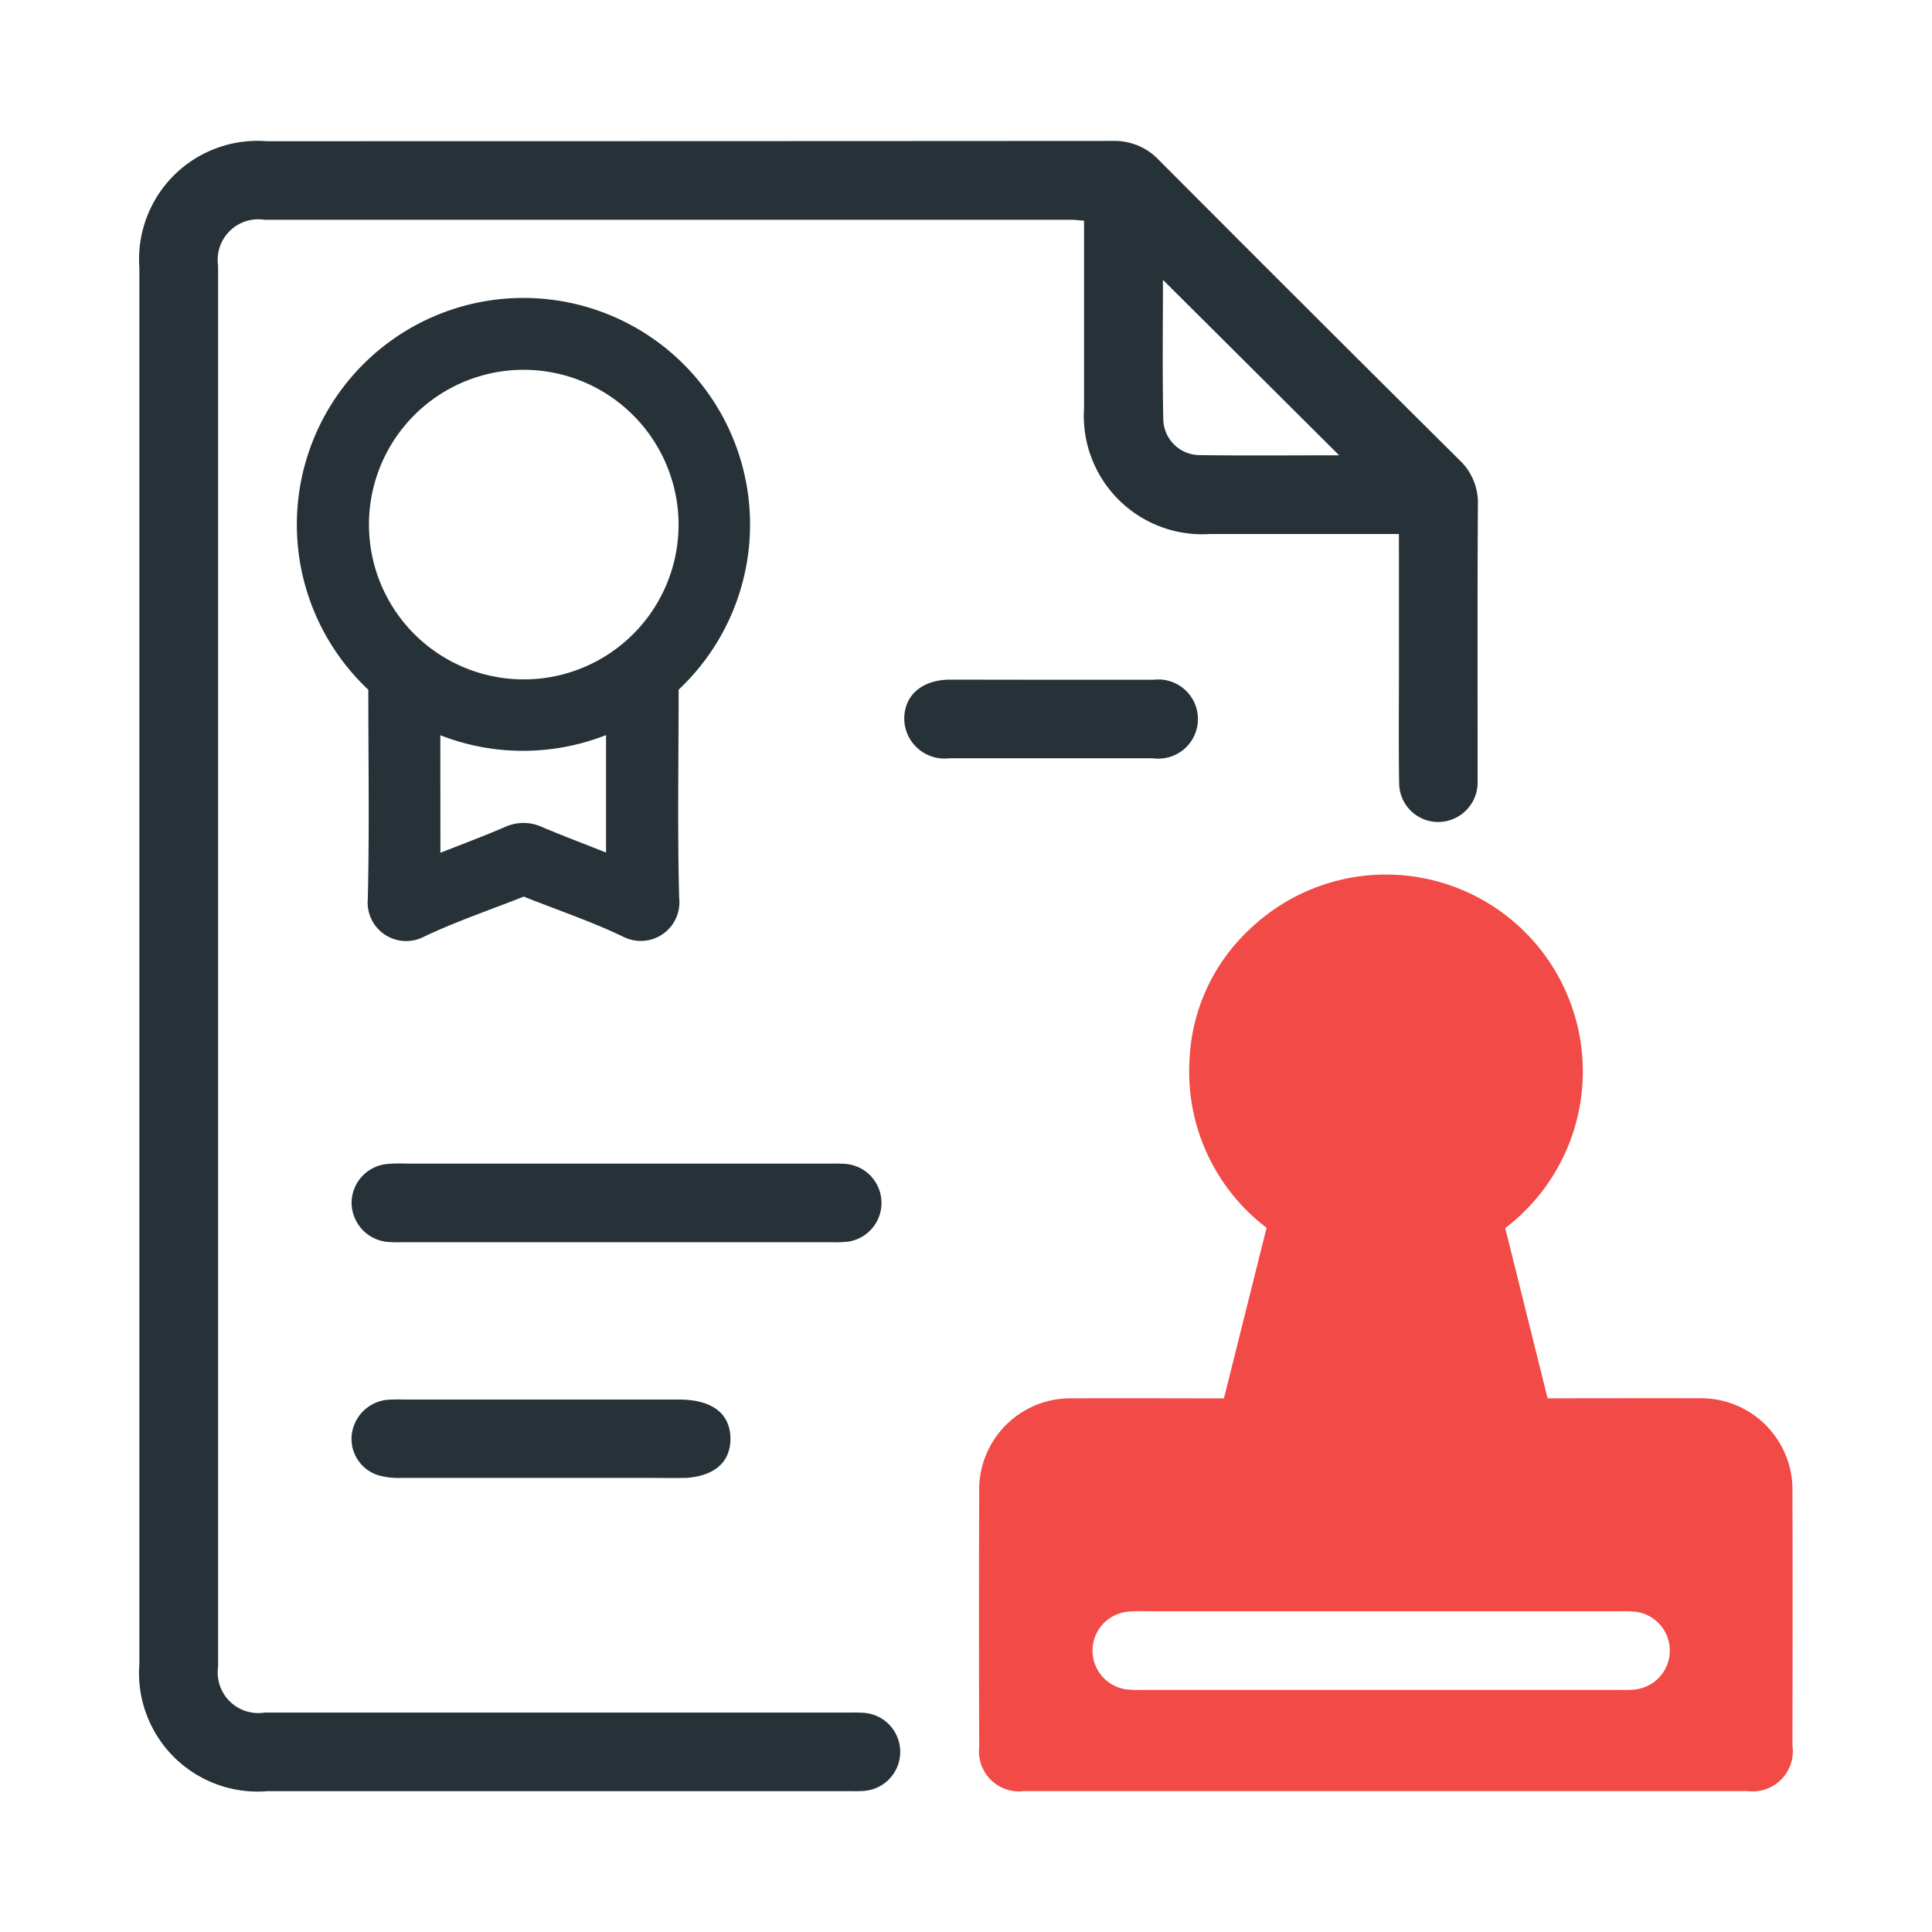
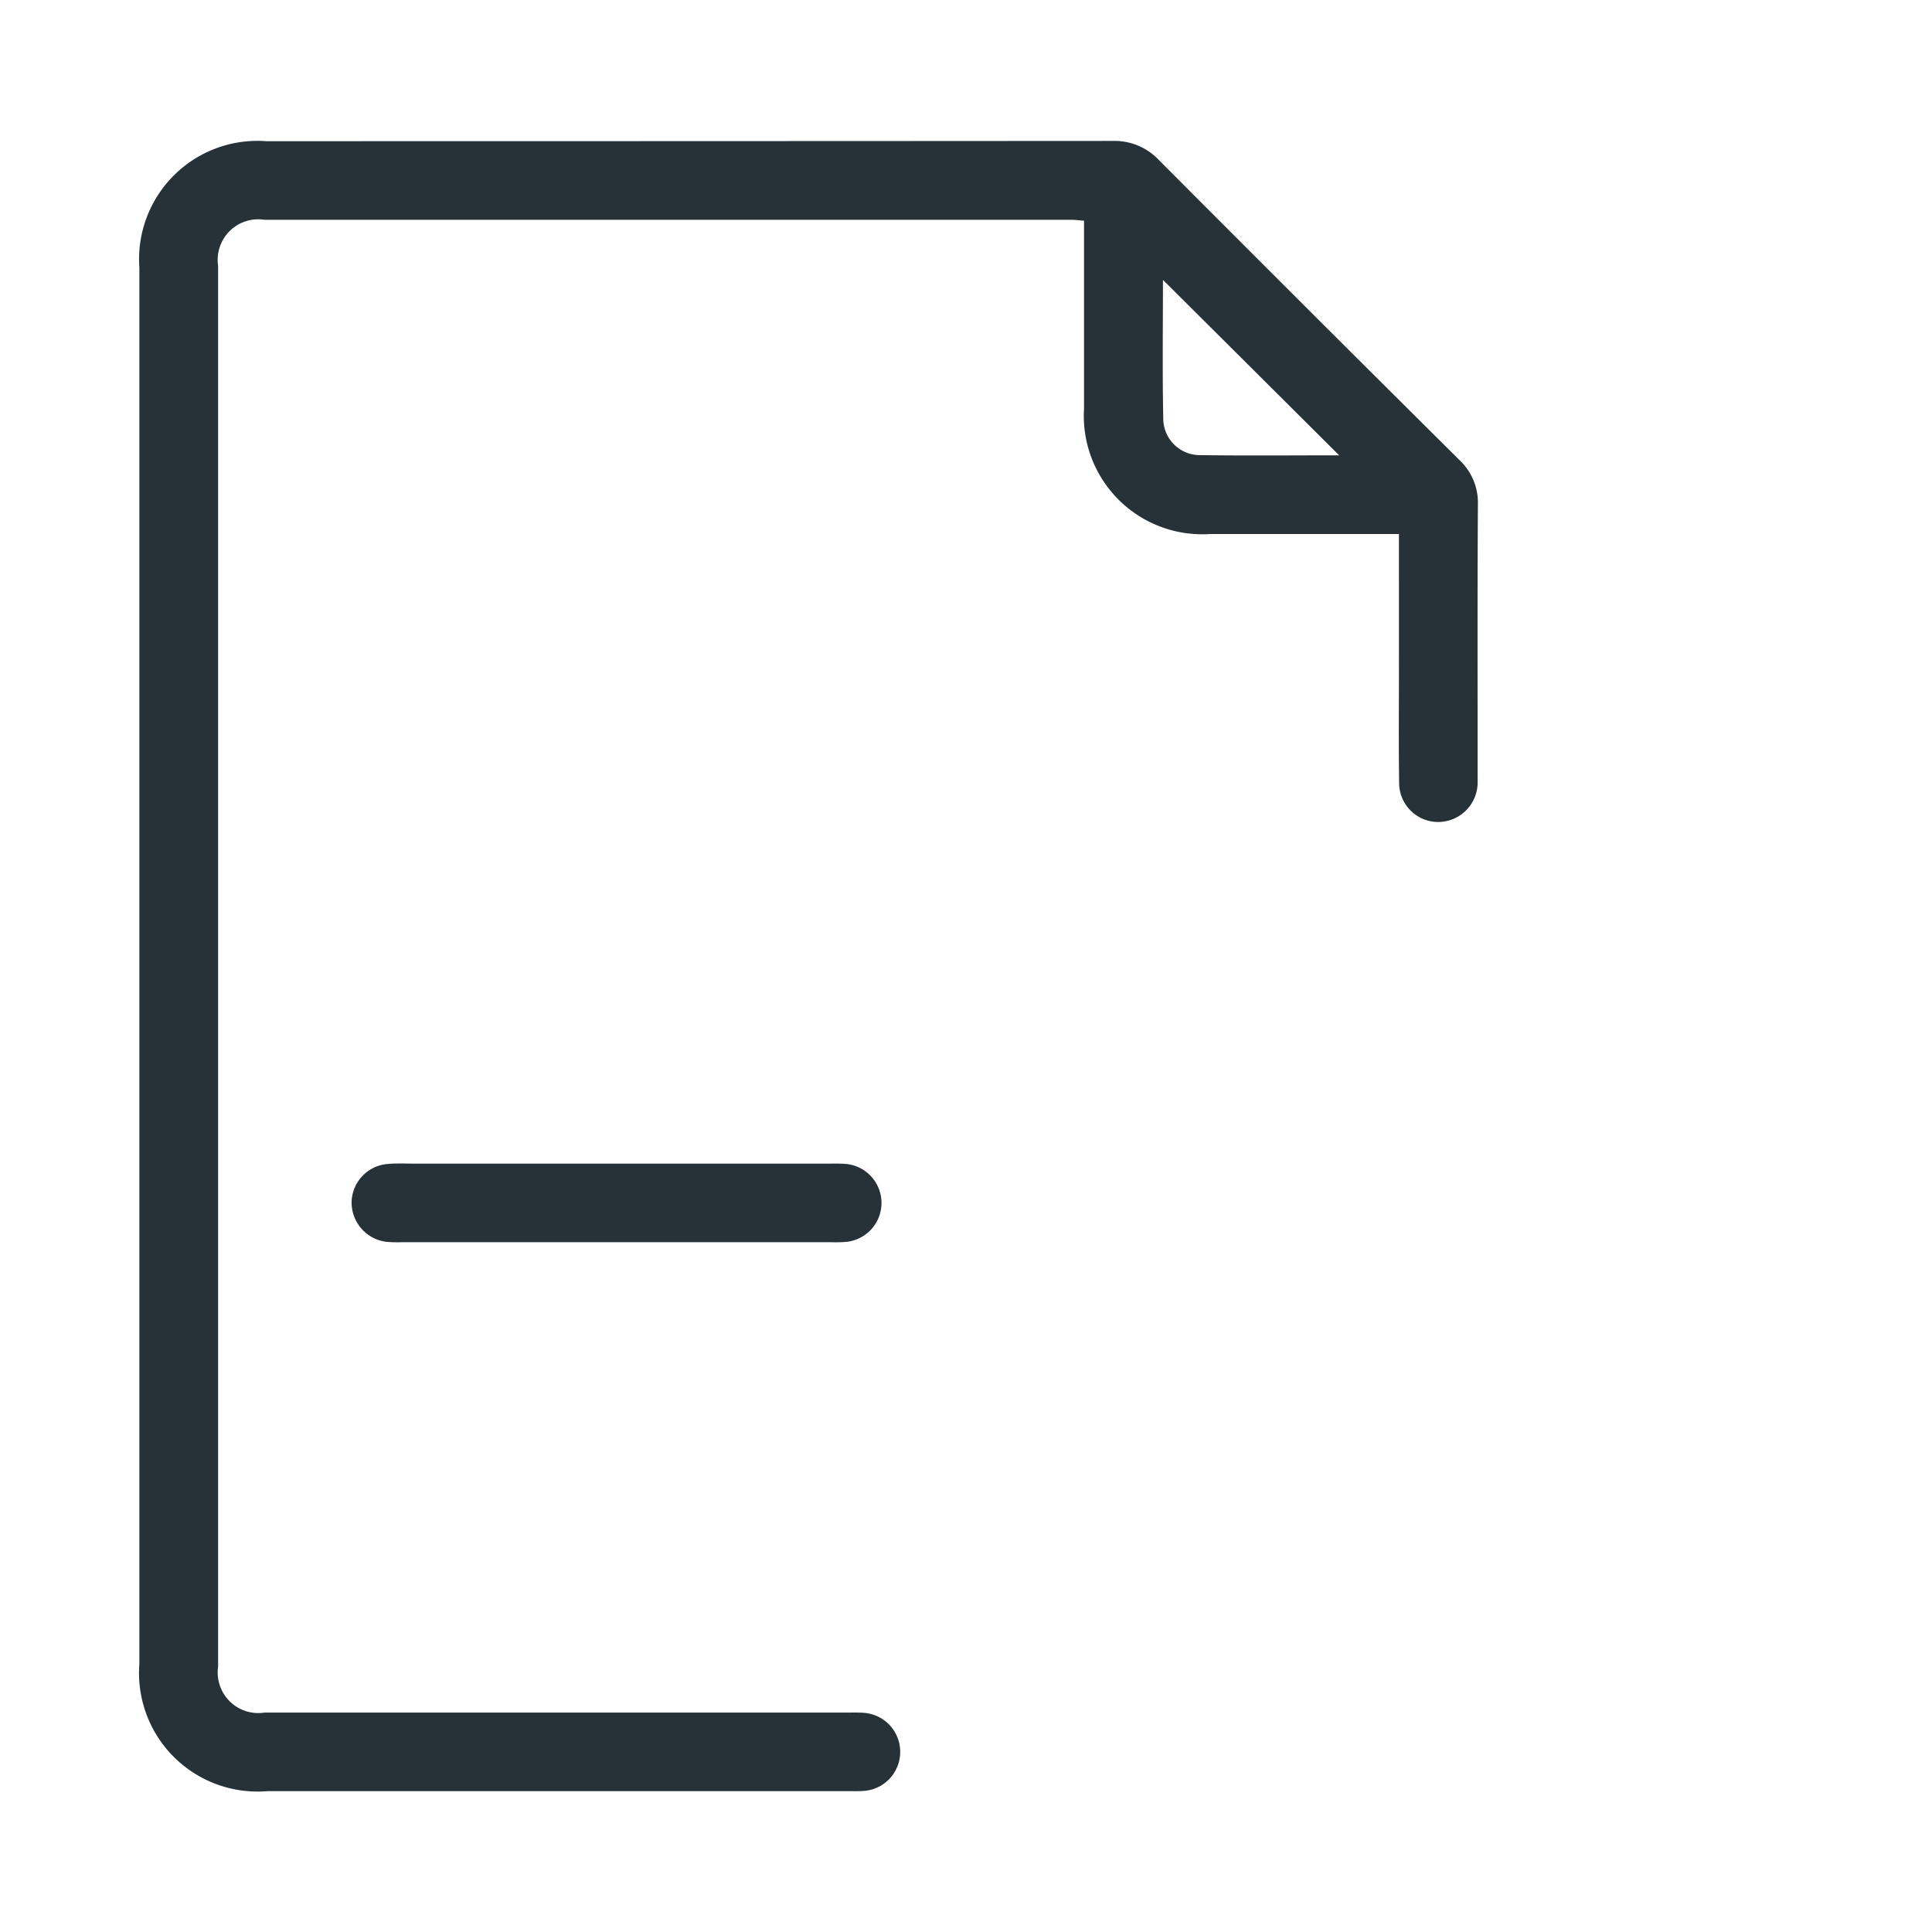
<svg xmlns="http://www.w3.org/2000/svg" width="72" height="72" viewBox="0 0 72 72">
  <defs>
    <style>.a{fill:#dedede;opacity:0;}.b{fill:#263238;}.c{fill:#f24a46;}</style>
  </defs>
  <g transform="translate(-0.078)">
    <path class="a" d="M12,0H60A12,12,0,0,1,72,12V60A12,12,0,0,1,60,72H12A12,12,0,0,1,0,60V12A12,12,0,0,1,12,0Z" transform="translate(0.078)" />
    <g transform="translate(-6.516 -4.488)">
      <g transform="translate(11.787 9.738)">
        <path class="b" d="M58.728,24.388c-2.387,0-4.707,0-7.024,0a4.413,4.413,0,0,1-4.711-4.681c0-2.316,0-4.633,0-6.993-.166-.013-.321-.035-.475-.035q-15.033,0-30.067,0a1.511,1.511,0,0,0-1.729,1.712q0,26.1,0,52.21a1.513,1.513,0,0,0,1.731,1.71q10.847,0,21.694,0c.2,0,.408-.007.61.007a1.459,1.459,0,0,1-.016,2.915c-.163.012-.327.006-.489.006q-10.847,0-21.694,0a4.418,4.418,0,0,1-4.77-4.744q0-26.013,0-52.028a4.412,4.412,0,0,1,4.735-4.717q15.765,0,31.533-.01a2.275,2.275,0,0,1,1.732.717q5.579,5.6,11.191,11.171a2.186,2.186,0,0,1,.692,1.678c-.021,3.333-.01,6.668-.01,10,0,.121,0,.244,0,.365a1.474,1.474,0,0,1-1.5,1.45,1.455,1.455,0,0,1-1.425-1.458c-.022-1.443-.007-2.887-.007-4.331ZM56.5,21.456l-6.566-6.538c0,1.716-.025,3.474.013,5.231a1.364,1.364,0,0,0,1.373,1.3C53.045,21.473,54.77,21.456,56.5,21.456Z" transform="translate(-11.787 -9.738)" />
-         <path class="b" d="M29.984,28.293c0,2.577-.047,5.165.019,7.75A1.441,1.441,0,0,1,27.9,37.486C26.718,36.921,25.47,36.5,24.212,36c-1.22.482-2.5.918-3.712,1.49a1.435,1.435,0,0,1-2.1-1.4c.062-2.6.019-5.209.019-7.8a8.445,8.445,0,1,1,11.563,0ZM24.206,16.367a5.769,5.769,0,1,0,5.775,5.73A5.779,5.779,0,0,0,24.206,16.367Zm-3.1,18c.835-.331,1.629-.625,2.4-.959a1.659,1.659,0,0,1,1.39,0c.779.328,1.57.627,2.383.95V29.98a8.453,8.453,0,0,1-6.176.006Z" transform="translate(-9.886 -7.836)" />
-         <path class="b" d="M37.423,23.325c1.567,0,1.373,0,2.94,0a1.475,1.475,0,1,1-.027,2.925c-3.113,0-4.467,0-7.58,0A1.5,1.5,0,0,1,31.071,24.8c-.01-.893.659-1.477,1.712-1.48C34.329,23.322,35.877,23.325,37.423,23.325Z" transform="translate(-2.565 -3.242)" />
      </g>
      <path class="b" d="M31.323,35.525h3.641a5.61,5.61,0,0,1,.61.012,1.459,1.459,0,0,1,.028,2.9,4.914,4.914,0,0,1-.609.015H19.035a4.914,4.914,0,0,1-.609-.015,1.476,1.476,0,0,1-1.288-1.466,1.459,1.459,0,0,1,1.319-1.432c.343-.034.692-.015,1.038-.015Z" transform="translate(2.559 12.329)" />
-       <path class="b" d="M28.783,44.394c-4.256,0-5.555,0-9.811,0a2.793,2.793,0,0,1-.84-.1,1.421,1.421,0,0,1-.989-1.5,1.481,1.481,0,0,1,1.317-1.311,6,6,0,0,1,.611-.01H29.334c1.234,0,1.916.514,1.923,1.452s-.681,1.475-1.9,1.475C25.08,44.4,33.059,44.394,28.783,44.394Z" transform="translate(2.558 15.172)" />
-       <path class="c" d="M63.271,51.246a3.409,3.409,0,0,0-3.527-3.492c-1.65-.007-3.3,0-4.951,0h-.646l-1.58-6.342A7.338,7.338,0,1,0,43.13,30.195,7.071,7.071,0,0,0,40.8,35.2a7.3,7.3,0,0,0,2.874,6.2c-.529,2.117-1.054,4.217-1.589,6.356h-.63c-1.67,0-3.341-.009-5.011,0a3.4,3.4,0,0,0-3.48,3.475q-.018,4.756,0,9.514a1.492,1.492,0,0,0,1.675,1.647q13.475,0,26.949,0A1.5,1.5,0,0,0,63.272,60.7C63.276,57.547,63.282,54.4,63.271,51.246Zm-5.855,7.36a4.641,4.641,0,0,1-.609.015c-10.142,0-7.577,0-17.719,0a4.664,4.664,0,0,1-.611-.015,1.458,1.458,0,0,1,.033-2.9c.343-.033.69-.013,1.038-.013h17.23a5.6,5.6,0,0,1,.611.012,1.459,1.459,0,0,1,.028,2.9Z" transform="translate(10.122 8.844)" />
    </g>
  </g>
</svg>